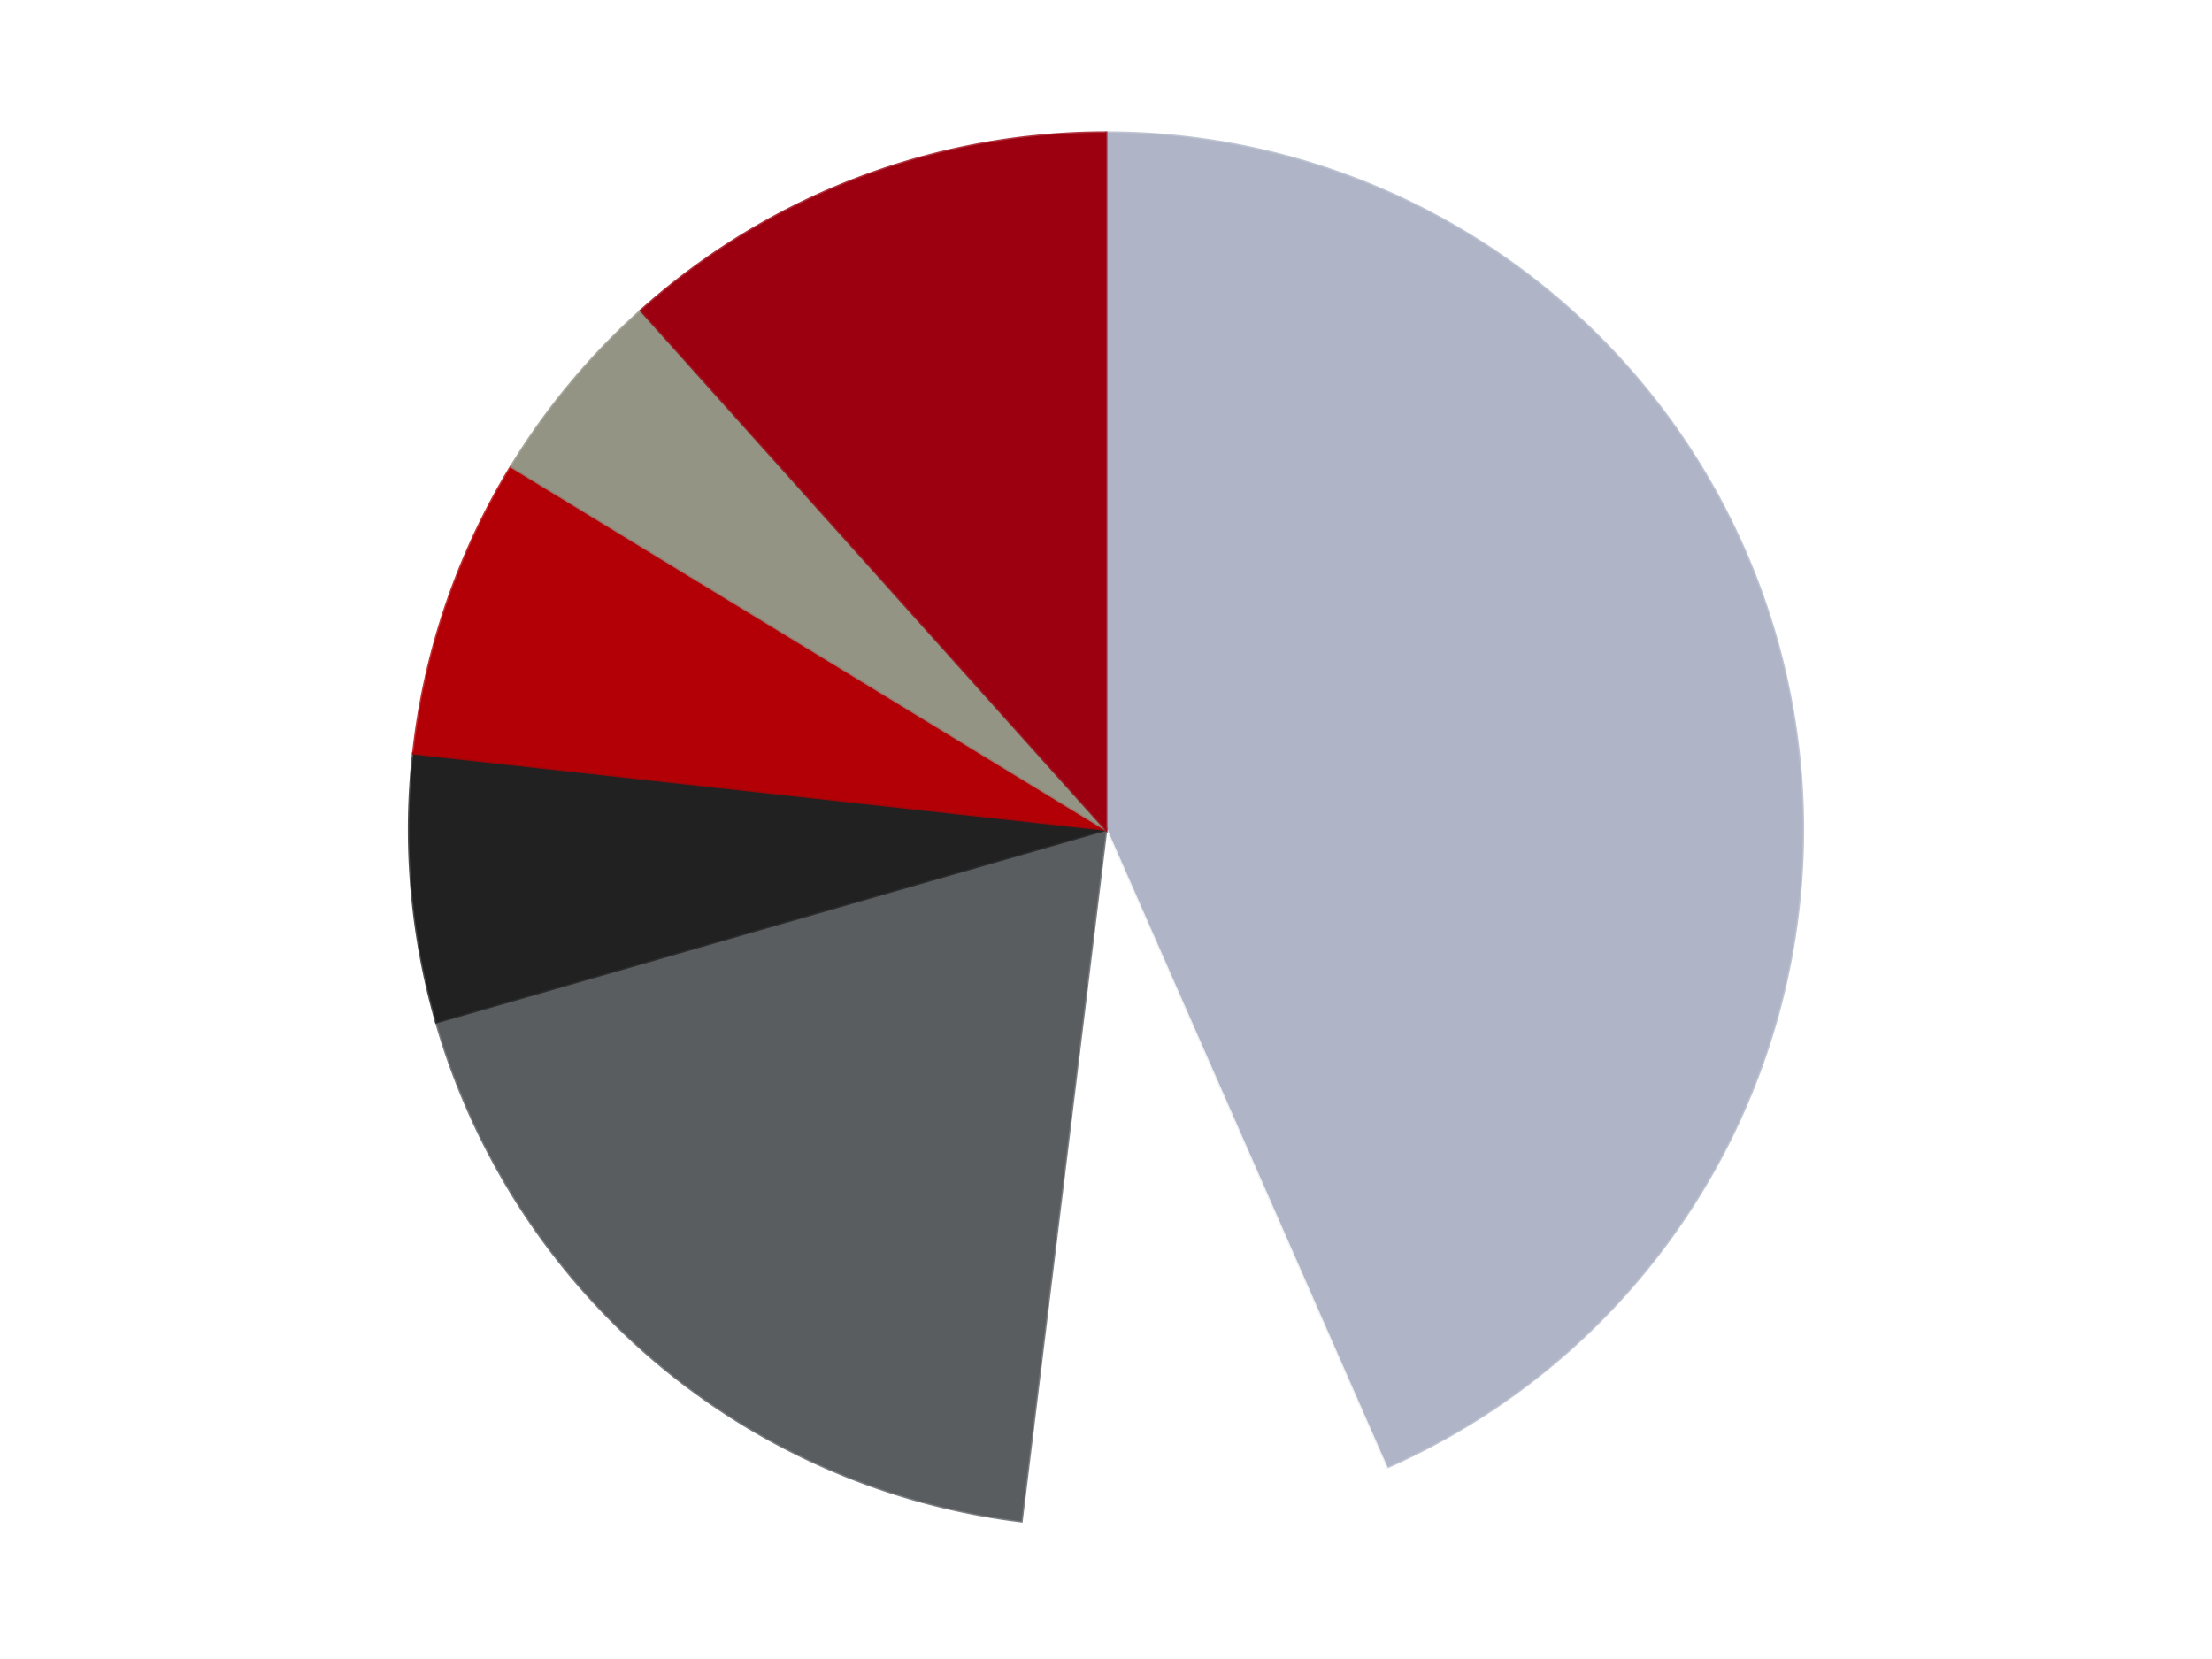
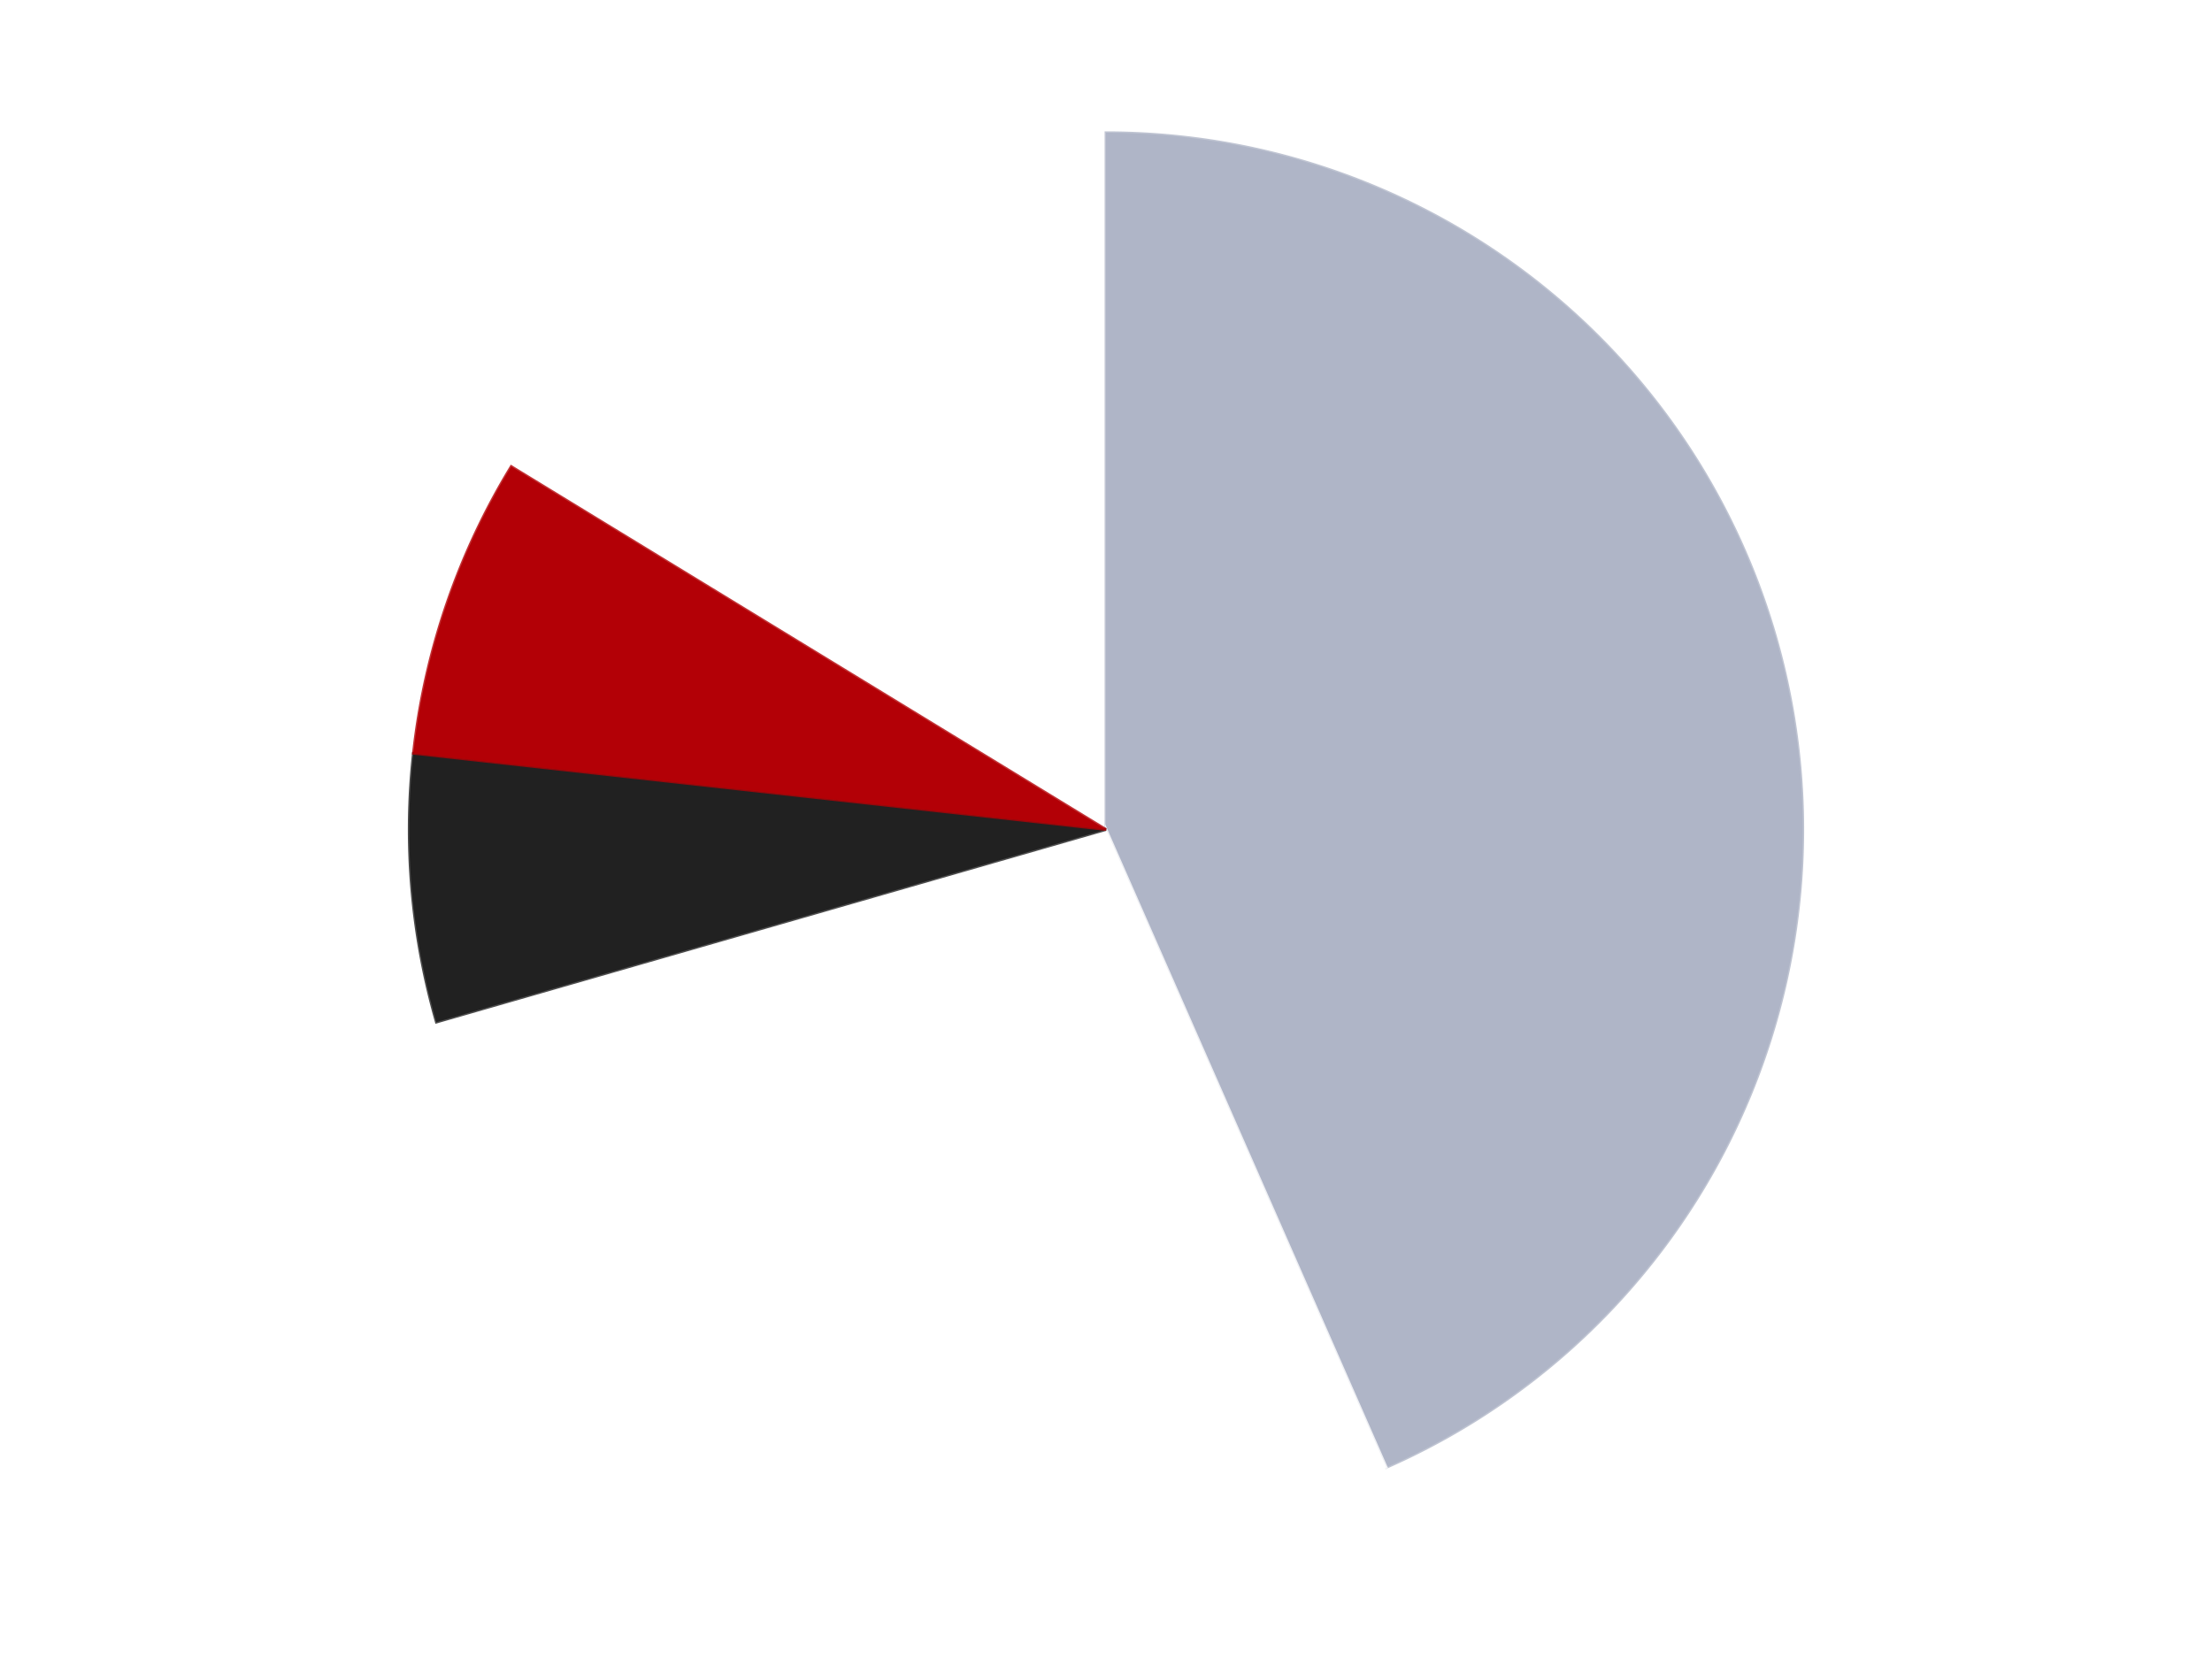
<svg xmlns="http://www.w3.org/2000/svg" xmlns:xlink="http://www.w3.org/1999/xlink" id="chart-ebb515a0-3769-4f4b-84b1-93730a10eeff" class="pygal-chart" viewBox="0 0 800 600">
  <defs>
    <style type="text/css">#chart-ebb515a0-3769-4f4b-84b1-93730a10eeff{-webkit-user-select:none;-webkit-font-smoothing:antialiased;font-family:Consolas,"Liberation Mono",Menlo,Courier,monospace}#chart-ebb515a0-3769-4f4b-84b1-93730a10eeff .title{font-family:Consolas,"Liberation Mono",Menlo,Courier,monospace;font-size:16px}#chart-ebb515a0-3769-4f4b-84b1-93730a10eeff .legends .legend text{font-family:Consolas,"Liberation Mono",Menlo,Courier,monospace;font-size:14px}#chart-ebb515a0-3769-4f4b-84b1-93730a10eeff .axis text{font-family:Consolas,"Liberation Mono",Menlo,Courier,monospace;font-size:10px}#chart-ebb515a0-3769-4f4b-84b1-93730a10eeff .axis text.major{font-family:Consolas,"Liberation Mono",Menlo,Courier,monospace;font-size:10px}#chart-ebb515a0-3769-4f4b-84b1-93730a10eeff .text-overlay text.value{font-family:Consolas,"Liberation Mono",Menlo,Courier,monospace;font-size:16px}#chart-ebb515a0-3769-4f4b-84b1-93730a10eeff .text-overlay text.label{font-family:Consolas,"Liberation Mono",Menlo,Courier,monospace;font-size:10px}#chart-ebb515a0-3769-4f4b-84b1-93730a10eeff .tooltip{font-family:Consolas,"Liberation Mono",Menlo,Courier,monospace;font-size:14px}#chart-ebb515a0-3769-4f4b-84b1-93730a10eeff text.no_data{font-family:Consolas,"Liberation Mono",Menlo,Courier,monospace;font-size:64px}
#chart-ebb515a0-3769-4f4b-84b1-93730a10eeff{background-color:transparent}#chart-ebb515a0-3769-4f4b-84b1-93730a10eeff path,#chart-ebb515a0-3769-4f4b-84b1-93730a10eeff line,#chart-ebb515a0-3769-4f4b-84b1-93730a10eeff rect,#chart-ebb515a0-3769-4f4b-84b1-93730a10eeff circle{-webkit-transition:150ms;-moz-transition:150ms;transition:150ms}#chart-ebb515a0-3769-4f4b-84b1-93730a10eeff .graph &gt; .background{fill:transparent}#chart-ebb515a0-3769-4f4b-84b1-93730a10eeff .plot &gt; .background{fill:transparent}#chart-ebb515a0-3769-4f4b-84b1-93730a10eeff .graph{fill:rgba(0,0,0,.87)}#chart-ebb515a0-3769-4f4b-84b1-93730a10eeff text.no_data{fill:rgba(0,0,0,1)}#chart-ebb515a0-3769-4f4b-84b1-93730a10eeff .title{fill:rgba(0,0,0,1)}#chart-ebb515a0-3769-4f4b-84b1-93730a10eeff .legends .legend text{fill:rgba(0,0,0,.87)}#chart-ebb515a0-3769-4f4b-84b1-93730a10eeff .legends .legend:hover text{fill:rgba(0,0,0,1)}#chart-ebb515a0-3769-4f4b-84b1-93730a10eeff .axis .line{stroke:rgba(0,0,0,1)}#chart-ebb515a0-3769-4f4b-84b1-93730a10eeff .axis .guide.line{stroke:rgba(0,0,0,.54)}#chart-ebb515a0-3769-4f4b-84b1-93730a10eeff .axis .major.line{stroke:rgba(0,0,0,.87)}#chart-ebb515a0-3769-4f4b-84b1-93730a10eeff .axis text.major{fill:rgba(0,0,0,1)}#chart-ebb515a0-3769-4f4b-84b1-93730a10eeff .axis.y .guides:hover .guide.line,#chart-ebb515a0-3769-4f4b-84b1-93730a10eeff .line-graph .axis.x .guides:hover .guide.line,#chart-ebb515a0-3769-4f4b-84b1-93730a10eeff .stackedline-graph .axis.x .guides:hover .guide.line,#chart-ebb515a0-3769-4f4b-84b1-93730a10eeff .xy-graph .axis.x .guides:hover .guide.line{stroke:rgba(0,0,0,1)}#chart-ebb515a0-3769-4f4b-84b1-93730a10eeff .axis .guides:hover text{fill:rgba(0,0,0,1)}#chart-ebb515a0-3769-4f4b-84b1-93730a10eeff .reactive{fill-opacity:1.0;stroke-opacity:.8;stroke-width:1}#chart-ebb515a0-3769-4f4b-84b1-93730a10eeff .ci{stroke:rgba(0,0,0,.87)}#chart-ebb515a0-3769-4f4b-84b1-93730a10eeff .reactive.active,#chart-ebb515a0-3769-4f4b-84b1-93730a10eeff .active .reactive{fill-opacity:0.6;stroke-opacity:.9;stroke-width:4}#chart-ebb515a0-3769-4f4b-84b1-93730a10eeff .ci .reactive.active{stroke-width:1.5}#chart-ebb515a0-3769-4f4b-84b1-93730a10eeff .series text{fill:rgba(0,0,0,1)}#chart-ebb515a0-3769-4f4b-84b1-93730a10eeff .tooltip rect{fill:transparent;stroke:rgba(0,0,0,1);-webkit-transition:opacity 150ms;-moz-transition:opacity 150ms;transition:opacity 150ms}#chart-ebb515a0-3769-4f4b-84b1-93730a10eeff .tooltip .label{fill:rgba(0,0,0,.87)}#chart-ebb515a0-3769-4f4b-84b1-93730a10eeff .tooltip .label{fill:rgba(0,0,0,.87)}#chart-ebb515a0-3769-4f4b-84b1-93730a10eeff .tooltip .legend{font-size:.8em;fill:rgba(0,0,0,.54)}#chart-ebb515a0-3769-4f4b-84b1-93730a10eeff .tooltip .x_label{font-size:.6em;fill:rgba(0,0,0,1)}#chart-ebb515a0-3769-4f4b-84b1-93730a10eeff .tooltip .xlink{font-size:.5em;text-decoration:underline}#chart-ebb515a0-3769-4f4b-84b1-93730a10eeff .tooltip .value{font-size:1.5em}#chart-ebb515a0-3769-4f4b-84b1-93730a10eeff .bound{font-size:.5em}#chart-ebb515a0-3769-4f4b-84b1-93730a10eeff .max-value{font-size:.75em;fill:rgba(0,0,0,.54)}#chart-ebb515a0-3769-4f4b-84b1-93730a10eeff .map-element{fill:transparent;stroke:rgba(0,0,0,.54) !important}#chart-ebb515a0-3769-4f4b-84b1-93730a10eeff .map-element .reactive{fill-opacity:inherit;stroke-opacity:inherit}#chart-ebb515a0-3769-4f4b-84b1-93730a10eeff .color-0,#chart-ebb515a0-3769-4f4b-84b1-93730a10eeff .color-0 a:visited{stroke:#F44336;fill:#F44336}#chart-ebb515a0-3769-4f4b-84b1-93730a10eeff .color-1,#chart-ebb515a0-3769-4f4b-84b1-93730a10eeff .color-1 a:visited{stroke:#3F51B5;fill:#3F51B5}#chart-ebb515a0-3769-4f4b-84b1-93730a10eeff .color-2,#chart-ebb515a0-3769-4f4b-84b1-93730a10eeff .color-2 a:visited{stroke:#009688;fill:#009688}#chart-ebb515a0-3769-4f4b-84b1-93730a10eeff .color-3,#chart-ebb515a0-3769-4f4b-84b1-93730a10eeff .color-3 a:visited{stroke:#FFC107;fill:#FFC107}#chart-ebb515a0-3769-4f4b-84b1-93730a10eeff .color-4,#chart-ebb515a0-3769-4f4b-84b1-93730a10eeff .color-4 a:visited{stroke:#FF5722;fill:#FF5722}#chart-ebb515a0-3769-4f4b-84b1-93730a10eeff .color-5,#chart-ebb515a0-3769-4f4b-84b1-93730a10eeff .color-5 a:visited{stroke:#9C27B0;fill:#9C27B0}#chart-ebb515a0-3769-4f4b-84b1-93730a10eeff .color-6,#chart-ebb515a0-3769-4f4b-84b1-93730a10eeff .color-6 a:visited{stroke:#03A9F4;fill:#03A9F4}#chart-ebb515a0-3769-4f4b-84b1-93730a10eeff .text-overlay .color-0 text{fill:black}#chart-ebb515a0-3769-4f4b-84b1-93730a10eeff .text-overlay .color-1 text{fill:black}#chart-ebb515a0-3769-4f4b-84b1-93730a10eeff .text-overlay .color-2 text{fill:black}#chart-ebb515a0-3769-4f4b-84b1-93730a10eeff .text-overlay .color-3 text{fill:black}#chart-ebb515a0-3769-4f4b-84b1-93730a10eeff .text-overlay .color-4 text{fill:black}#chart-ebb515a0-3769-4f4b-84b1-93730a10eeff .text-overlay .color-5 text{fill:black}#chart-ebb515a0-3769-4f4b-84b1-93730a10eeff .text-overlay .color-6 text{fill:black}
#chart-ebb515a0-3769-4f4b-84b1-93730a10eeff text.no_data{text-anchor:middle}#chart-ebb515a0-3769-4f4b-84b1-93730a10eeff .guide.line{fill:none}#chart-ebb515a0-3769-4f4b-84b1-93730a10eeff .centered{text-anchor:middle}#chart-ebb515a0-3769-4f4b-84b1-93730a10eeff .title{text-anchor:middle}#chart-ebb515a0-3769-4f4b-84b1-93730a10eeff .legends .legend text{fill-opacity:1}#chart-ebb515a0-3769-4f4b-84b1-93730a10eeff .axis.x text{text-anchor:middle}#chart-ebb515a0-3769-4f4b-84b1-93730a10eeff .axis.x:not(.web) text[transform]{text-anchor:start}#chart-ebb515a0-3769-4f4b-84b1-93730a10eeff .axis.x:not(.web) text[transform].backwards{text-anchor:end}#chart-ebb515a0-3769-4f4b-84b1-93730a10eeff .axis.y text{text-anchor:end}#chart-ebb515a0-3769-4f4b-84b1-93730a10eeff .axis.y text[transform].backwards{text-anchor:start}#chart-ebb515a0-3769-4f4b-84b1-93730a10eeff .axis.y2 text{text-anchor:start}#chart-ebb515a0-3769-4f4b-84b1-93730a10eeff .axis.y2 text[transform].backwards{text-anchor:end}#chart-ebb515a0-3769-4f4b-84b1-93730a10eeff .axis .guide.line{stroke-dasharray:4,4;stroke:black}#chart-ebb515a0-3769-4f4b-84b1-93730a10eeff .axis .major.guide.line{stroke-dasharray:6,6;stroke:black}#chart-ebb515a0-3769-4f4b-84b1-93730a10eeff .horizontal .axis.y .guide.line,#chart-ebb515a0-3769-4f4b-84b1-93730a10eeff .horizontal .axis.y2 .guide.line,#chart-ebb515a0-3769-4f4b-84b1-93730a10eeff .vertical .axis.x .guide.line{opacity:0}#chart-ebb515a0-3769-4f4b-84b1-93730a10eeff .horizontal .axis.always_show .guide.line,#chart-ebb515a0-3769-4f4b-84b1-93730a10eeff .vertical .axis.always_show .guide.line{opacity:1 !important}#chart-ebb515a0-3769-4f4b-84b1-93730a10eeff .axis.y .guides:hover .guide.line,#chart-ebb515a0-3769-4f4b-84b1-93730a10eeff .axis.y2 .guides:hover .guide.line,#chart-ebb515a0-3769-4f4b-84b1-93730a10eeff .axis.x .guides:hover .guide.line{opacity:1}#chart-ebb515a0-3769-4f4b-84b1-93730a10eeff .axis .guides:hover text{opacity:1}#chart-ebb515a0-3769-4f4b-84b1-93730a10eeff .nofill{fill:none}#chart-ebb515a0-3769-4f4b-84b1-93730a10eeff .subtle-fill{fill-opacity:.2}#chart-ebb515a0-3769-4f4b-84b1-93730a10eeff .dot{stroke-width:1px;fill-opacity:1;stroke-opacity:1}#chart-ebb515a0-3769-4f4b-84b1-93730a10eeff .dot.active{stroke-width:5px}#chart-ebb515a0-3769-4f4b-84b1-93730a10eeff .dot.negative{fill:transparent}#chart-ebb515a0-3769-4f4b-84b1-93730a10eeff text,#chart-ebb515a0-3769-4f4b-84b1-93730a10eeff tspan{stroke:none !important}#chart-ebb515a0-3769-4f4b-84b1-93730a10eeff .series text.active{opacity:1}#chart-ebb515a0-3769-4f4b-84b1-93730a10eeff .tooltip rect{fill-opacity:.95;stroke-width:.5}#chart-ebb515a0-3769-4f4b-84b1-93730a10eeff .tooltip text{fill-opacity:1}#chart-ebb515a0-3769-4f4b-84b1-93730a10eeff .showable{visibility:hidden}#chart-ebb515a0-3769-4f4b-84b1-93730a10eeff .showable.shown{visibility:visible}#chart-ebb515a0-3769-4f4b-84b1-93730a10eeff .gauge-background{fill:rgba(229,229,229,1);stroke:none}#chart-ebb515a0-3769-4f4b-84b1-93730a10eeff .bg-lines{stroke:transparent;stroke-width:2px}</style>
    <script type="text/javascript">window.pygal = window.pygal || {};window.pygal.config = window.pygal.config || {};window.pygal.config['ebb515a0-3769-4f4b-84b1-93730a10eeff'] = {"allow_interruptions": false, "box_mode": "extremes", "classes": ["pygal-chart"], "css": ["file://style.css", "file://graph.css"], "defs": [], "disable_xml_declaration": false, "dots_size": 2.5, "dynamic_print_values": false, "explicit_size": false, "fill": false, "force_uri_protocol": "https", "formatter": null, "half_pie": false, "height": 600, "include_x_axis": false, "inner_radius": 0, "interpolate": null, "interpolation_parameters": {}, "interpolation_precision": 250, "inverse_y_axis": false, "js": ["//kozea.github.io/pygal.js/2.0.x/pygal-tooltips.min.js"], "legend_at_bottom": false, "legend_at_bottom_columns": null, "legend_box_size": 12, "logarithmic": false, "margin": 20, "margin_bottom": null, "margin_left": null, "margin_right": null, "margin_top": null, "max_scale": 16, "min_scale": 4, "missing_value_fill_truncation": "x", "no_data_text": "No data", "no_prefix": false, "order_min": null, "pretty_print": false, "print_labels": false, "print_values": false, "print_values_position": "center", "print_zeroes": true, "range": null, "rounded_bars": null, "secondary_range": null, "show_dots": true, "show_legend": false, "show_minor_x_labels": true, "show_minor_y_labels": true, "show_only_major_dots": false, "show_x_guides": false, "show_x_labels": true, "show_y_guides": true, "show_y_labels": true, "spacing": 10, "stack_from_top": false, "strict": false, "stroke": true, "stroke_style": null, "style": {"background": "transparent", "ci_colors": [], "colors": ["#F44336", "#3F51B5", "#009688", "#FFC107", "#FF5722", "#9C27B0", "#03A9F4", "#8BC34A", "#FF9800", "#E91E63", "#2196F3", "#4CAF50", "#FFEB3B", "#673AB7", "#00BCD4", "#CDDC39", "#9E9E9E", "#607D8B"], "dot_opacity": "1", "font_family": "Consolas, \"Liberation Mono\", Menlo, Courier, monospace", "foreground": "rgba(0, 0, 0, .87)", "foreground_strong": "rgba(0, 0, 0, 1)", "foreground_subtle": "rgba(0, 0, 0, .54)", "guide_stroke_color": "black", "guide_stroke_dasharray": "4,4", "label_font_family": "Consolas, \"Liberation Mono\", Menlo, Courier, monospace", "label_font_size": 10, "legend_font_family": "Consolas, \"Liberation Mono\", Menlo, Courier, monospace", "legend_font_size": 14, "major_guide_stroke_color": "black", "major_guide_stroke_dasharray": "6,6", "major_label_font_family": "Consolas, \"Liberation Mono\", Menlo, Courier, monospace", "major_label_font_size": 10, "no_data_font_family": "Consolas, \"Liberation Mono\", Menlo, Courier, monospace", "no_data_font_size": 64, "opacity": "1.0", "opacity_hover": "0.6", "plot_background": "transparent", "stroke_opacity": ".8", "stroke_opacity_hover": ".9", "stroke_width": "1", "stroke_width_hover": "4", "title_font_family": "Consolas, \"Liberation Mono\", Menlo, Courier, monospace", "title_font_size": 16, "tooltip_font_family": "Consolas, \"Liberation Mono\", Menlo, Courier, monospace", "tooltip_font_size": 14, "transition": "150ms", "value_background": "rgba(229, 229, 229, 1)", "value_colors": [], "value_font_family": "Consolas, \"Liberation Mono\", Menlo, Courier, monospace", "value_font_size": 16, "value_label_font_family": "Consolas, \"Liberation Mono\", Menlo, Courier, monospace", "value_label_font_size": 10}, "title": null, "tooltip_border_radius": 0, "tooltip_fancy_mode": true, "truncate_label": null, "truncate_legend": null, "width": 800, "x_label_rotation": 0, "x_labels": null, "x_labels_major": null, "x_labels_major_count": null, "x_labels_major_every": null, "x_title": null, "xrange": null, "y_label_rotation": 0, "y_labels": null, "y_labels_major": null, "y_labels_major_count": null, "y_labels_major_every": null, "y_title": null, "zero": 0, "legends": ["Light Bluish Gray", "White", "Dark Bluish Gray", "Black", "Red", "Trans-Black", "Trans-Red"]}</script>
    <script type="text/javascript" xlink:href="https://kozea.github.io/pygal.js/2.0.x/pygal-tooltips.min.js" />
  </defs>
  <title>Pygal</title>
  <g class="graph pie-graph vertical">
    <rect x="0" y="0" width="800" height="600" class="background" />
    <g transform="translate(20, 20)" class="plot">
      <rect x="0" y="0" width="760" height="560" class="background" />
      <g class="series serie-0 color-0">
        <g class="slices">
          <g class="slice" style="fill: #AFB5C7; stroke: #AFB5C7">
            <path d="M380 28 A252 252 0 0 1 481.375 510.71 L380 280 A0 0 0 0 0 380 280 z" class="slice reactive tooltip-trigger" />
            <desc class="value">56</desc>
            <desc class="x centered">503.31003052330186</desc>
            <desc class="y centered">254.10335210220512</desc>
          </g>
        </g>
      </g>
      <g class="series serie-1 color-1">
        <g class="slices">
          <g class="slice" style="fill: #FFFFFF; stroke: #FFFFFF">
            <path d="M481.375 510.71 A252 252 0 0 1 349.39 530.134 L380 280 A0 0 0 0 0 380 280 z" class="slice reactive tooltip-trigger" />
            <desc class="value">11</desc>
            <desc class="x centered">398.34574713461063</desc>
            <desc class="y centered">404.6572643774639</desc>
          </g>
        </g>
      </g>
      <g class="series serie-2 color-2">
        <g class="slices">
          <g class="slice" style="fill: #595D60; stroke: #595D60">
-             <path d="M349.39 530.134 A252 252 0 0 1 137.819 349.657 L380 280 A0 0 0 0 0 380 280 z" class="slice reactive tooltip-trigger" />
            <desc class="value">24</desc>
            <desc class="x centered">298.227894331082</desc>
            <desc class="y centered">375.86095521363904</desc>
          </g>
        </g>
      </g>
      <g class="series serie-3 color-3">
        <g class="slices">
          <g class="slice" style="fill: #212121; stroke: #212121">
            <path d="M137.819 349.657 A252 252 0 0 1 129.512 252.438 L380 280 A0 0 0 0 0 380 280 z" class="slice reactive tooltip-trigger" />
            <desc class="value">8</desc>
            <desc class="x centered">254.45743986022893</desc>
            <desc class="y centered">290.7268631739181</desc>
          </g>
        </g>
      </g>
      <g class="series serie-4 color-4">
        <g class="slices">
          <g class="slice" style="fill: #B30006; stroke: #B30006">
            <path d="M129.512 252.438 A252 252 0 0 1 164.895 148.723 L380 280 A0 0 0 0 0 380 280 z" class="slice reactive tooltip-trigger" />
            <desc class="value">9</desc>
            <desc class="x centered">260.7485885821412</desc>
            <desc class="y centered">239.31706899879777</desc>
          </g>
        </g>
      </g>
      <g class="series serie-5 color-5">
        <g class="slices">
          <g class="slice" style="fill: #939484; stroke: #939484">
-             <path d="M164.895 148.723 A252 252 0 0 1 211.836 92.317 L380 280 A0 0 0 0 0 380 280 z" class="slice reactive tooltip-trigger" />
            <desc class="value">6</desc>
            <desc class="x centered">283.15046038790496</desc>
            <desc class="y centered">199.4011992835797</desc>
          </g>
        </g>
      </g>
      <g class="series serie-6 color-6">
        <g class="slices">
          <g class="slice" style="fill: #9C0010; stroke: #9C0010">
-             <path d="M211.836 92.317 A252 252 0 0 1 380 28 L380 280 A0 0 0 0 0 380 280 z" class="slice reactive tooltip-trigger" />
            <desc class="value">15</desc>
            <desc class="x centered">334.98890788505724</desc>
            <desc class="y centered">162.31397029969895</desc>
          </g>
        </g>
      </g>
    </g>
    <g class="titles" />
    <g transform="translate(20, 20)" class="plot overlay">
      <g class="series serie-0 color-0" />
      <g class="series serie-1 color-1" />
      <g class="series serie-2 color-2" />
      <g class="series serie-3 color-3" />
      <g class="series serie-4 color-4" />
      <g class="series serie-5 color-5" />
      <g class="series serie-6 color-6" />
    </g>
    <g transform="translate(20, 20)" class="plot text-overlay">
      <g class="series serie-0 color-0" />
      <g class="series serie-1 color-1" />
      <g class="series serie-2 color-2" />
      <g class="series serie-3 color-3" />
      <g class="series serie-4 color-4" />
      <g class="series serie-5 color-5" />
      <g class="series serie-6 color-6" />
    </g>
    <g transform="translate(20, 20)" class="plot tooltip-overlay">
      <g transform="translate(0 0)" style="opacity: 0" class="tooltip">
-         <rect rx="0" ry="0" width="0" height="0" class="tooltip-box" />
        <g class="text" />
      </g>
    </g>
  </g>
</svg>